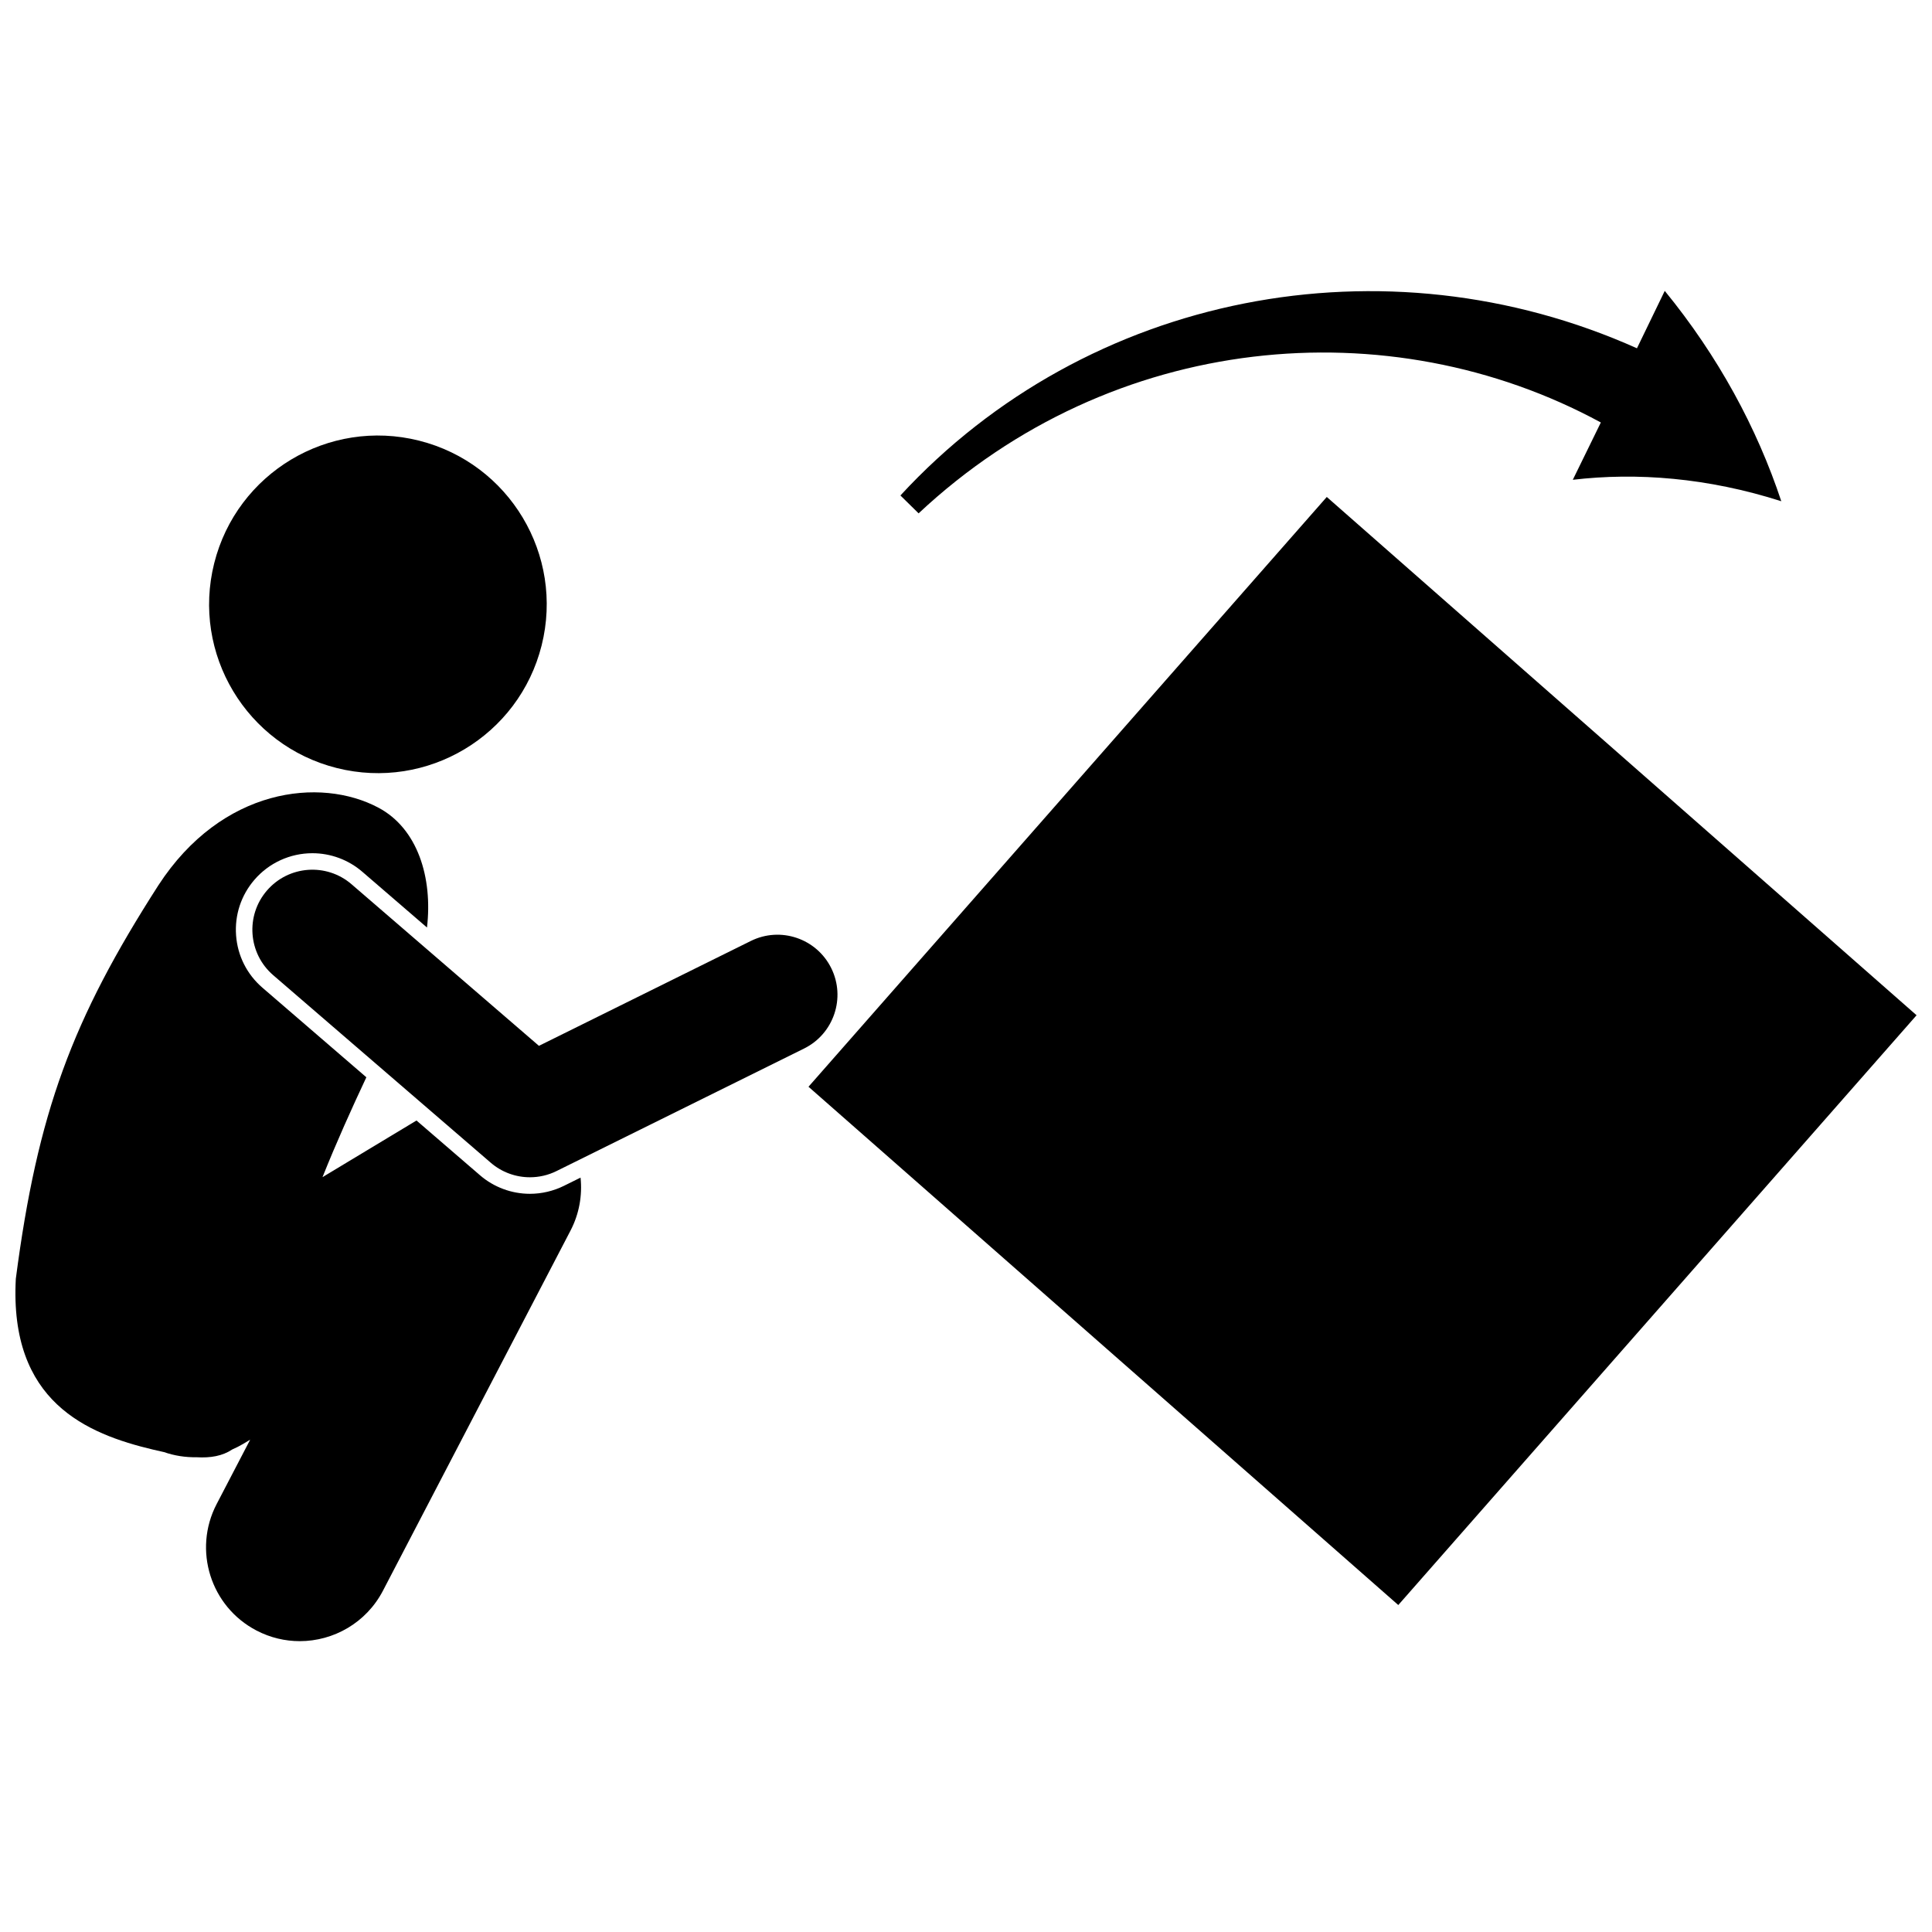
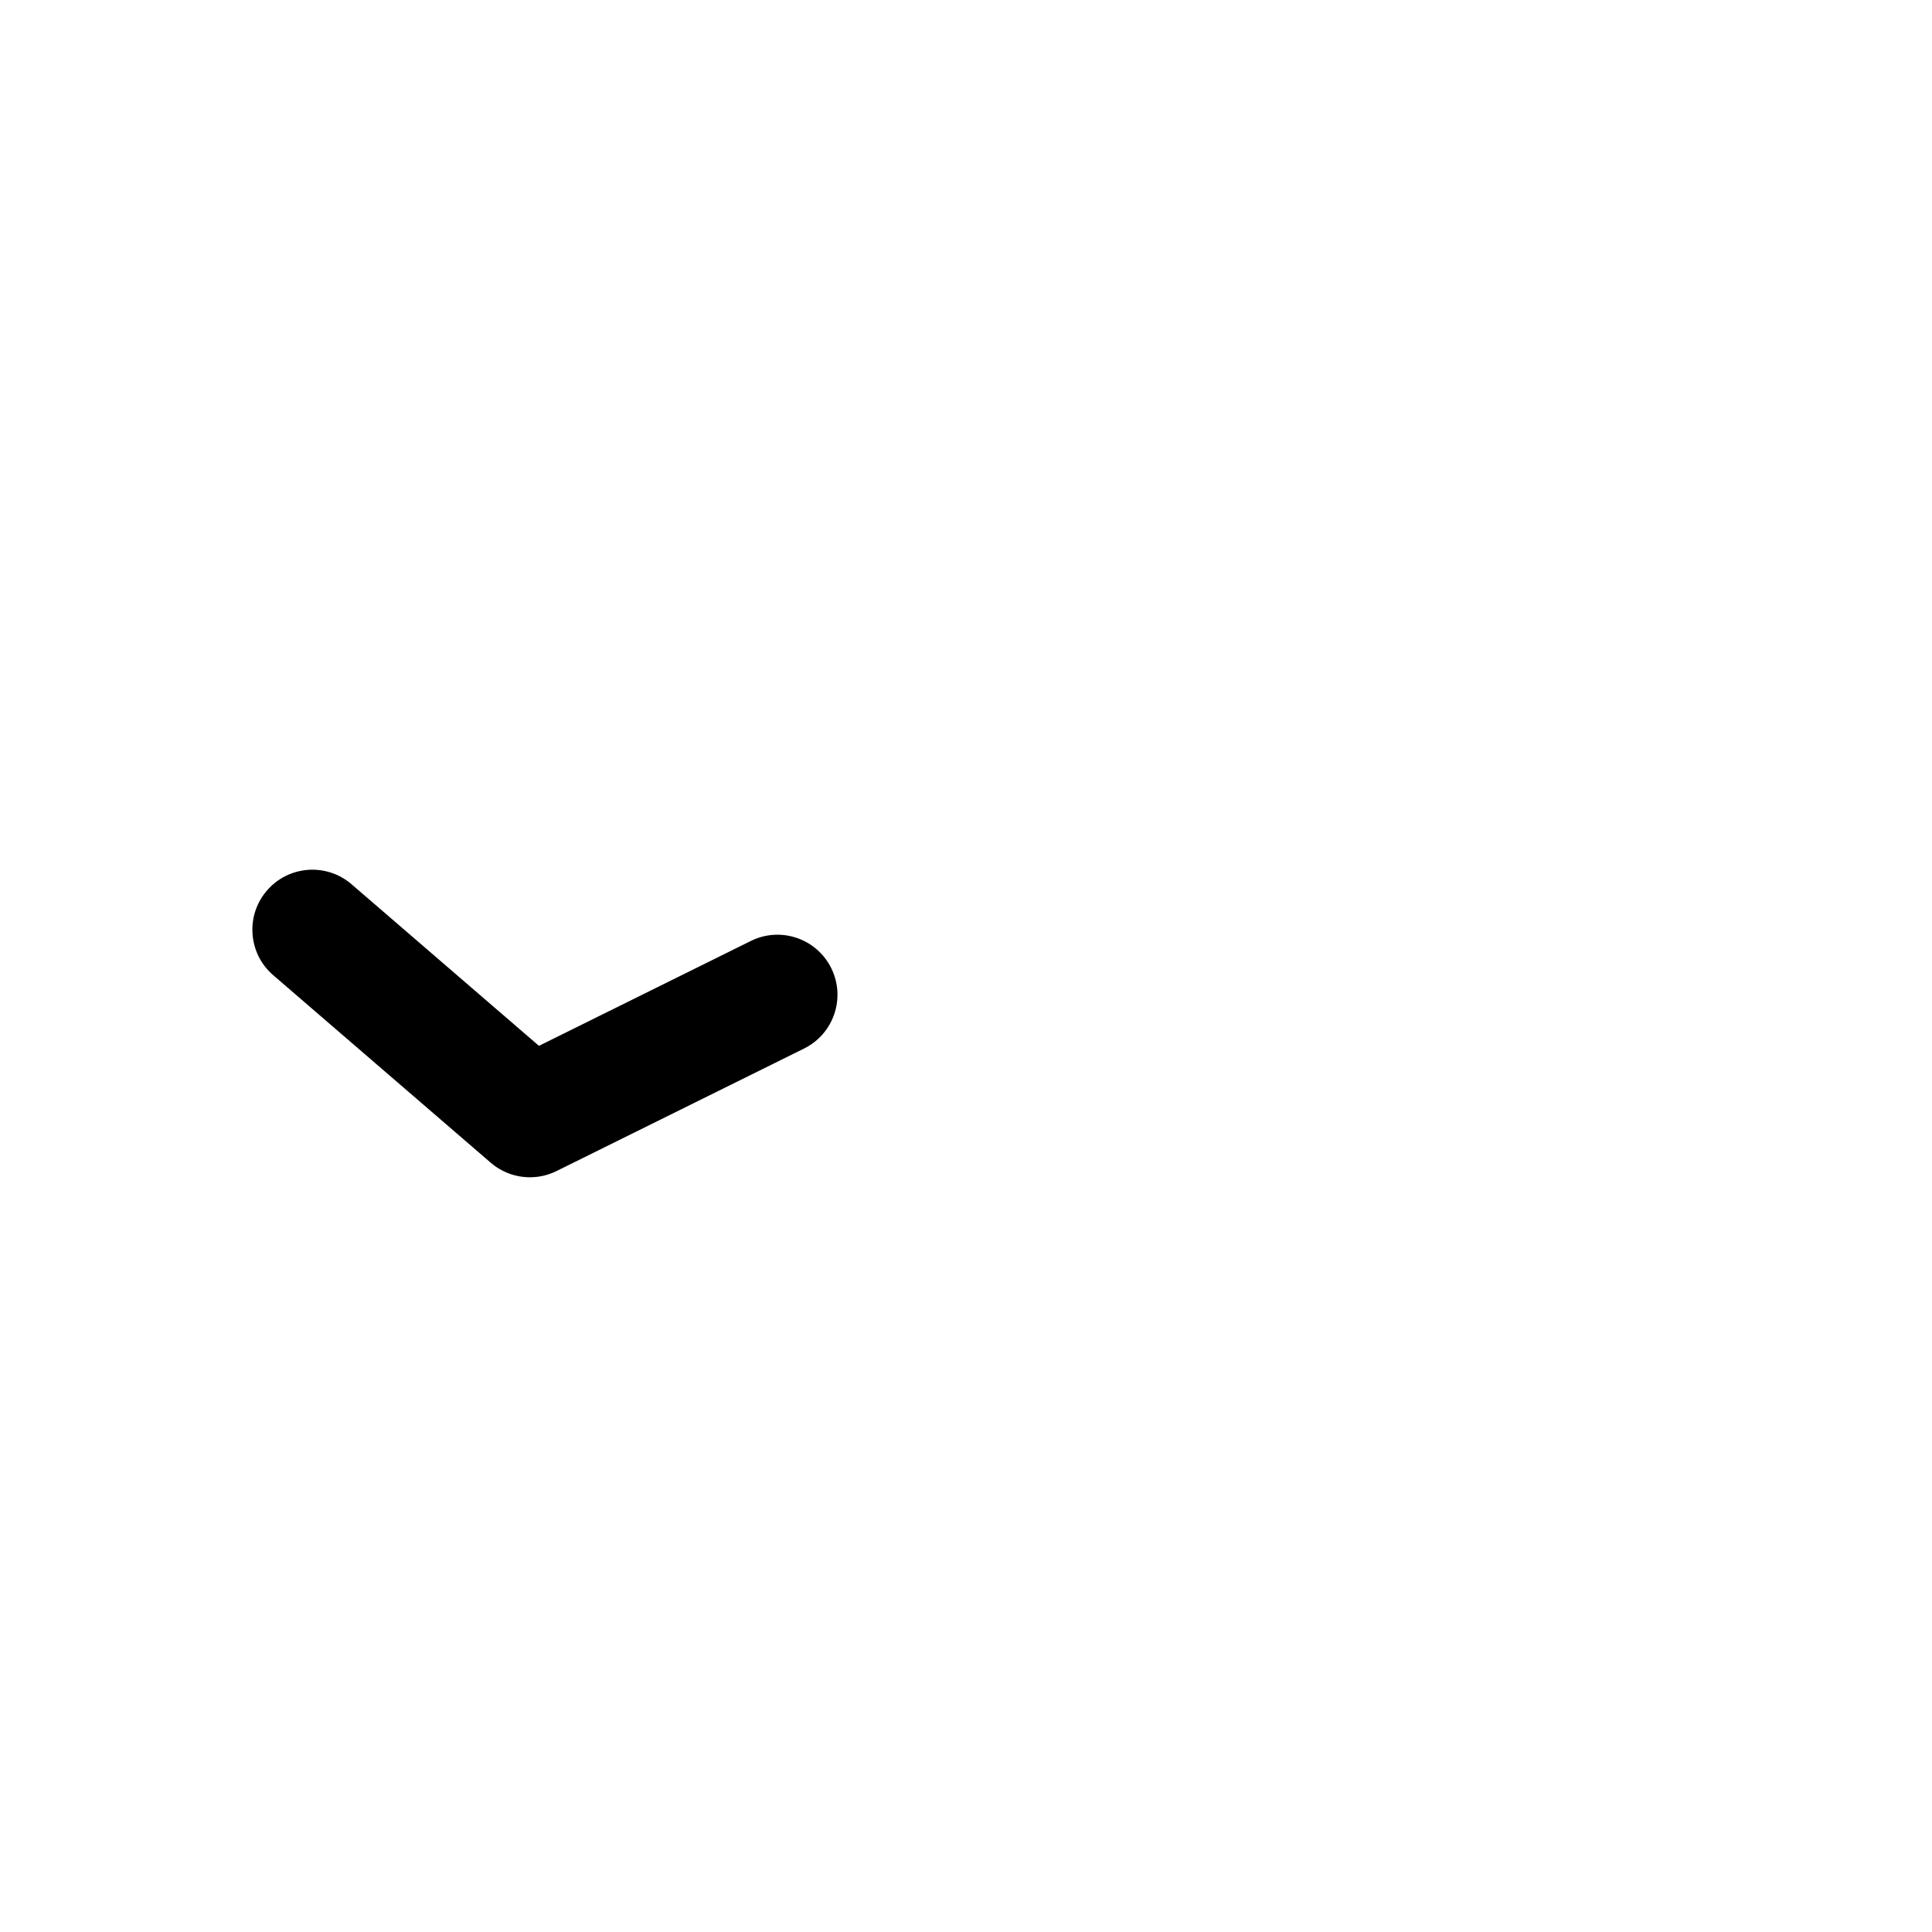
<svg xmlns="http://www.w3.org/2000/svg" width="800px" height="800px" version="1.1" viewBox="144 144 512 512">
  <defs>
    <clipPath id="b">
      <path d="m358 275h293.9v295h-293.9z" />
    </clipPath>
    <clipPath id="a">
      <path d="m148.09 353h149.91v226h-149.91z" />
    </clipPath>
  </defs>
  <g clip-path="url(#b)">
-     <path d="m358.26 432 137.35-156.3 156.3 137.35-137.35 156.3z" />
-   </g>
-   <path d="m255.03 260.77c23.961 6.008 38.516 30.301 32.508 54.266-6.008 23.961-30.301 38.516-54.262 32.508-23.965-6.008-38.52-30.305-32.512-54.266 6.008-23.961 30.305-38.516 54.266-32.508" />
+     </g>
  <g clip-path="url(#a)">
-     <path d="m184.65 528.18c0.969 0.23 1.906 0.445 2.82 0.645 2.754 0.957 5.668 1.406 8.602 1.359 3.738 0.219 6.875-0.316 9.539-2.094 0.961-0.422 1.914-0.891 2.836-1.445l1.852-1.113-8.883 17.055c-6.34 12.172-1.613 27.18 10.559 33.52 3.668 1.91 7.594 2.816 11.457 2.816 8.969 0 17.633-4.871 22.059-13.375l49.699-95.422c2.312-4.438 3.156-9.32 2.664-14.047l-4.422 2.188c-2.781 1.375-5.891 2.106-8.992 2.106-4.859 0-9.562-1.746-13.242-4.922l-16.82-14.504-24.91 15.008c3.688-9.219 7.707-18.133 11.621-26.465l-27.543-23.742c-4.102-3.535-6.582-8.457-6.981-13.859-0.398-5.402 1.328-10.637 4.863-14.738 3.852-4.473 9.453-7.039 15.363-7.039 4.852 0 9.555 1.746 13.234 4.922l17.133 14.77c1.543-13.293-2.504-26.23-12.84-31.742-15.434-8.234-41.535-5.277-58.324 20.523-22.875 35.609-32.047 60.223-37.801 104.31-1.75 32.562 18.73 41.082 36.457 45.289z" />
-   </g>
+     </g>
  <path d="m214.74 380c-5.734 6.652-4.992 16.695 1.66 22.43l57.648 49.699c2.949 2.543 6.648 3.859 10.387 3.859 2.398 0 4.812-0.539 7.051-1.648l65.602-32.469c7.871-3.894 11.094-13.438 7.199-21.309-3.894-7.871-13.438-11.098-21.309-7.199l-56.152 27.793-49.656-42.816c-6.652-5.738-16.695-4.992-22.43 1.66z" />
-   <path d="m616.06 276.83c-6.457-19.469-16.77-38.492-30.883-55.746-2.449 5.074-4.906 10.145-7.367 15.215-66.766-29.91-145.58-14.789-195.19 39.004 1.605 1.578 3.215 3.16 4.82 4.738 51.395-48.137 124.73-54.523 180.8-24.082-2.473 5.062-4.949 10.125-7.43 15.188 16.945-2 35.777-0.547 55.25 5.684z" />
</svg>